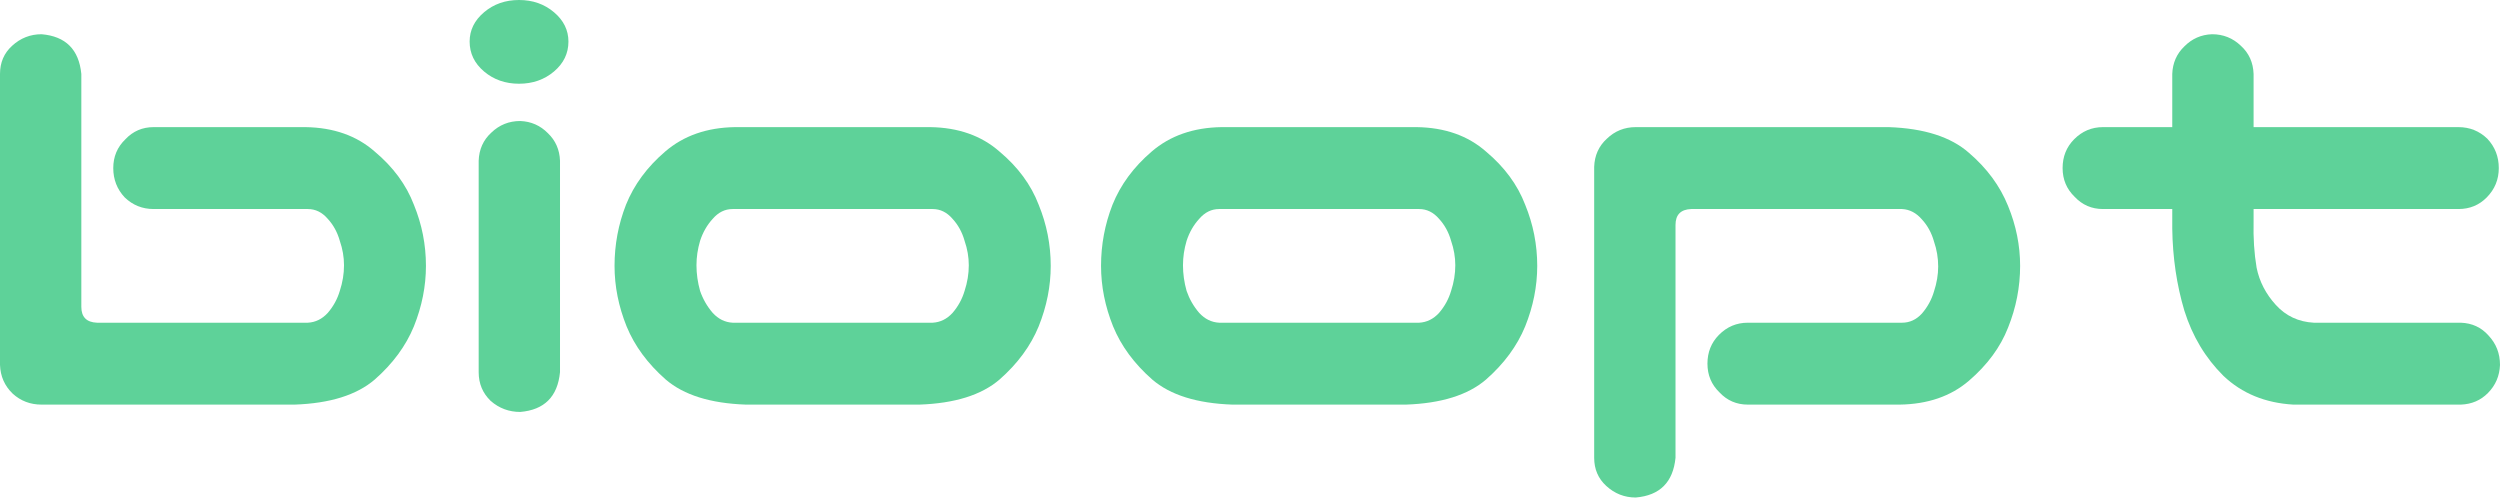
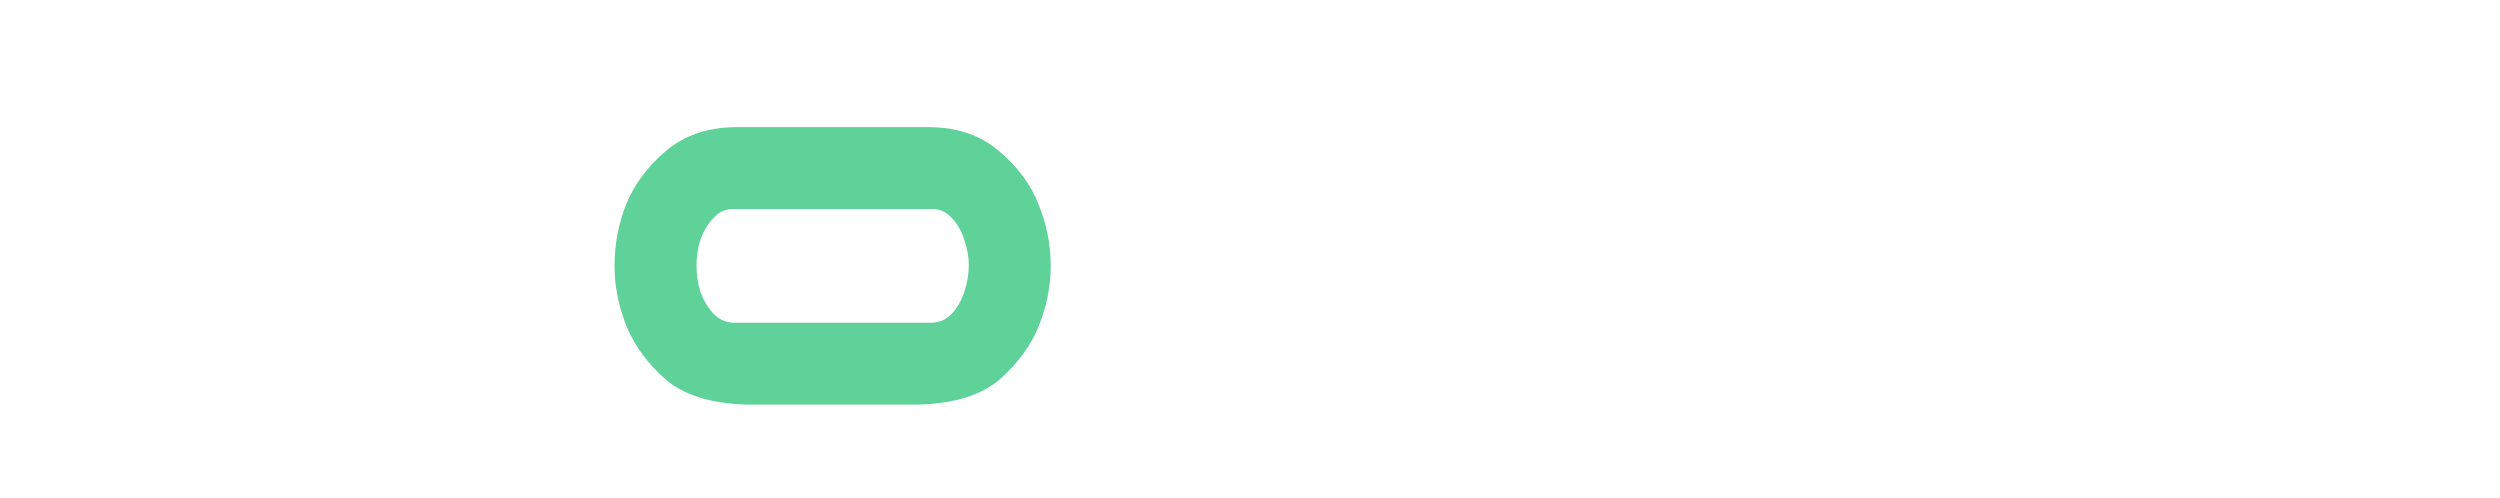
<svg xmlns="http://www.w3.org/2000/svg" width="402" height="80" viewBox="0 0 402 80" fill="none">
-   <path d="M13.078 11.892V49.337C13.078 50.975 13.918 51.826 15.597 51.892H49.504C50.731 51.826 51.797 51.302 52.701 50.319C53.605 49.271 54.251 48.092 54.639 46.781C55.091 45.405 55.317 44.029 55.317 42.654C55.317 41.343 55.091 40.033 54.639 38.722C54.251 37.346 53.605 36.167 52.701 35.184C51.797 34.136 50.731 33.612 49.504 33.612H24.704C22.895 33.612 21.345 32.989 20.053 31.744C18.826 30.434 18.213 28.862 18.213 27.027C18.213 25.192 18.859 23.653 20.15 22.408C21.378 21.098 22.895 20.442 24.704 20.442H49.117C53.638 20.508 57.351 21.818 60.257 24.373C63.228 26.863 65.327 29.713 66.554 32.924C67.846 36.069 68.492 39.345 68.492 42.752C68.492 46.028 67.846 49.271 66.554 52.482C65.263 55.627 63.164 58.477 60.257 61.032C57.351 63.522 53.056 64.865 47.373 65.061H6.684C4.876 65.061 3.326 64.472 2.034 63.292C0.743 62.047 0.065 60.508 0 58.673V11.892C0 10.057 0.646 8.55 1.938 7.371C3.294 6.126 4.876 5.504 6.684 5.504C10.56 5.831 12.691 7.961 13.078 11.892Z" fill="#5ED299" />
-   <path d="M83.655 19.459C85.399 19.525 86.884 20.18 88.111 21.425C89.338 22.604 89.984 24.079 90.049 25.848V59.853C89.661 63.784 87.53 65.913 83.655 66.241C81.847 66.241 80.264 65.651 78.908 64.472C77.616 63.227 76.971 61.687 76.971 59.853V25.848C77.035 24.013 77.713 22.506 79.005 21.327C80.297 20.082 81.847 19.459 83.655 19.459ZM75.517 6.683C75.517 4.848 76.292 3.276 77.842 1.966C79.392 0.655 81.265 0 83.461 0C85.657 0 87.53 0.655 89.08 1.966C90.63 3.276 91.405 4.848 91.405 6.683C91.405 8.583 90.63 10.188 89.08 11.499C87.53 12.809 85.657 13.464 83.461 13.464C81.265 13.464 79.392 12.809 77.842 11.499C76.292 10.188 75.517 8.583 75.517 6.683Z" fill="#5ED299" />
  <path d="M119.937 65.061C114.254 64.865 109.959 63.522 107.053 61.032C104.146 58.477 102.047 55.627 100.756 52.482C99.464 49.271 98.818 46.028 98.818 42.752C98.818 39.345 99.432 36.069 100.659 32.924C101.951 29.713 104.05 26.863 106.956 24.373C109.927 21.818 113.673 20.508 118.194 20.442H149.582C154.103 20.508 157.816 21.818 160.722 24.373C163.693 26.863 165.792 29.713 167.019 32.924C168.311 36.069 168.957 39.345 168.957 42.752C168.957 46.028 168.311 49.271 167.019 52.482C165.728 55.627 163.629 58.477 160.722 61.032C157.816 63.522 153.521 64.865 147.838 65.061H119.937ZM117.806 33.612C116.579 33.612 115.513 34.136 114.609 35.184C113.705 36.167 113.027 37.346 112.575 38.722C112.187 40.033 111.993 41.343 111.993 42.654C111.993 44.029 112.187 45.405 112.575 46.781C113.027 48.092 113.705 49.271 114.609 50.319C115.513 51.302 116.579 51.826 117.806 51.892H149.969C151.196 51.826 152.262 51.302 153.166 50.319C154.07 49.271 154.716 48.092 155.104 46.781C155.556 45.405 155.782 44.029 155.782 42.654C155.782 41.343 155.556 40.033 155.104 38.722C154.716 37.346 154.07 36.167 153.166 35.184C152.262 34.136 151.196 33.612 149.969 33.612H117.806Z" fill="#5ED299" />
-   <path d="M198.167 65.061C192.484 64.865 188.189 63.522 185.283 61.032C182.376 58.477 180.277 55.627 178.986 52.482C177.694 49.271 177.048 46.028 177.048 42.752C177.048 39.345 177.662 36.069 178.889 32.924C180.181 29.713 182.28 26.863 185.186 24.373C188.157 21.818 191.903 20.508 196.424 20.442H227.812C232.333 20.508 236.046 21.818 238.952 24.373C241.923 26.863 244.022 29.713 245.249 32.924C246.541 36.069 247.187 39.345 247.187 42.752C247.187 46.028 246.541 49.271 245.249 52.482C243.958 55.627 241.859 58.477 238.952 61.032C236.046 63.522 231.751 64.865 226.068 65.061H198.167ZM196.036 33.612C194.809 33.612 193.743 34.136 192.839 35.184C191.935 36.167 191.257 37.346 190.805 38.722C190.417 40.033 190.223 41.343 190.223 42.654C190.223 44.029 190.417 45.405 190.805 46.781C191.257 48.092 191.935 49.271 192.839 50.319C193.743 51.302 194.809 51.826 196.036 51.892H228.199C229.426 51.826 230.492 51.302 231.396 50.319C232.3 49.271 232.946 48.092 233.334 46.781C233.786 45.405 234.012 44.029 234.012 42.654C234.012 41.343 233.786 40.033 233.334 38.722C232.946 37.346 232.3 36.167 231.396 35.184C230.492 34.136 229.426 33.612 228.199 33.612H196.036Z" fill="#5ED299" />
-   <path d="M269.422 73.612C269.035 77.543 266.903 79.672 263.028 80C261.22 80 259.638 79.378 258.281 78.133C256.99 76.953 256.344 75.446 256.344 73.612V26.831C256.408 24.996 257.086 23.489 258.378 22.31C259.67 21.065 261.22 20.442 263.028 20.442H303.717C309.4 20.639 313.695 22.015 316.601 24.57C319.507 27.06 321.606 29.91 322.898 33.12C324.19 36.265 324.836 39.476 324.836 42.752C324.836 46.159 324.19 49.468 322.898 52.678C321.671 55.823 319.572 58.673 316.601 61.228C313.695 63.718 309.981 64.996 305.46 65.061H281.047C279.239 65.061 277.721 64.406 276.494 63.096C275.202 61.851 274.557 60.311 274.557 58.477C274.557 56.642 275.17 55.102 276.397 53.858C277.689 52.547 279.239 51.892 281.047 51.892H305.848C307.075 51.892 308.141 51.401 309.045 50.418C309.949 49.369 310.595 48.19 310.982 46.88C311.434 45.504 311.66 44.16 311.66 42.85C311.66 41.474 311.434 40.131 310.982 38.821C310.595 37.445 309.949 36.265 309.045 35.283C308.141 34.234 307.075 33.677 305.848 33.612H271.941C270.262 33.677 269.422 34.529 269.422 36.167V73.612Z" fill="#5ED299" />
-   <path d="M355.693 5.504C357.501 5.504 359.051 6.126 360.343 7.371C361.635 8.55 362.313 10.057 362.377 11.892V20.442H395.315C397.124 20.442 398.674 21.065 399.966 22.31C401.193 23.62 401.806 25.192 401.806 27.027C401.806 28.862 401.16 30.434 399.869 31.744C398.642 32.989 397.124 33.612 395.315 33.612H362.377V35.577C362.313 38.264 362.474 40.754 362.862 43.047C363.314 45.274 364.347 47.273 365.962 49.042C367.576 50.811 369.611 51.761 372.065 51.892H395.703C397.511 51.957 398.997 52.645 400.159 53.956C401.386 55.266 402 56.839 402 58.673C401.935 60.442 401.29 61.949 400.062 63.194C398.9 64.374 397.447 64.996 395.703 65.061H368.771C364.25 64.799 360.504 63.26 357.534 60.442C354.627 57.559 352.528 54.054 351.237 49.926C350.009 45.798 349.364 41.409 349.299 36.757V33.612H338.158C336.35 33.612 334.832 32.957 333.605 31.646C332.313 30.401 331.667 28.862 331.667 27.027C331.667 25.192 332.281 23.653 333.508 22.408C334.8 21.098 336.35 20.442 338.158 20.442H349.299V11.892C349.364 10.123 350.009 8.649 351.237 7.469C352.464 6.224 353.949 5.569 355.693 5.504Z" fill="#5ED299" />
</svg>